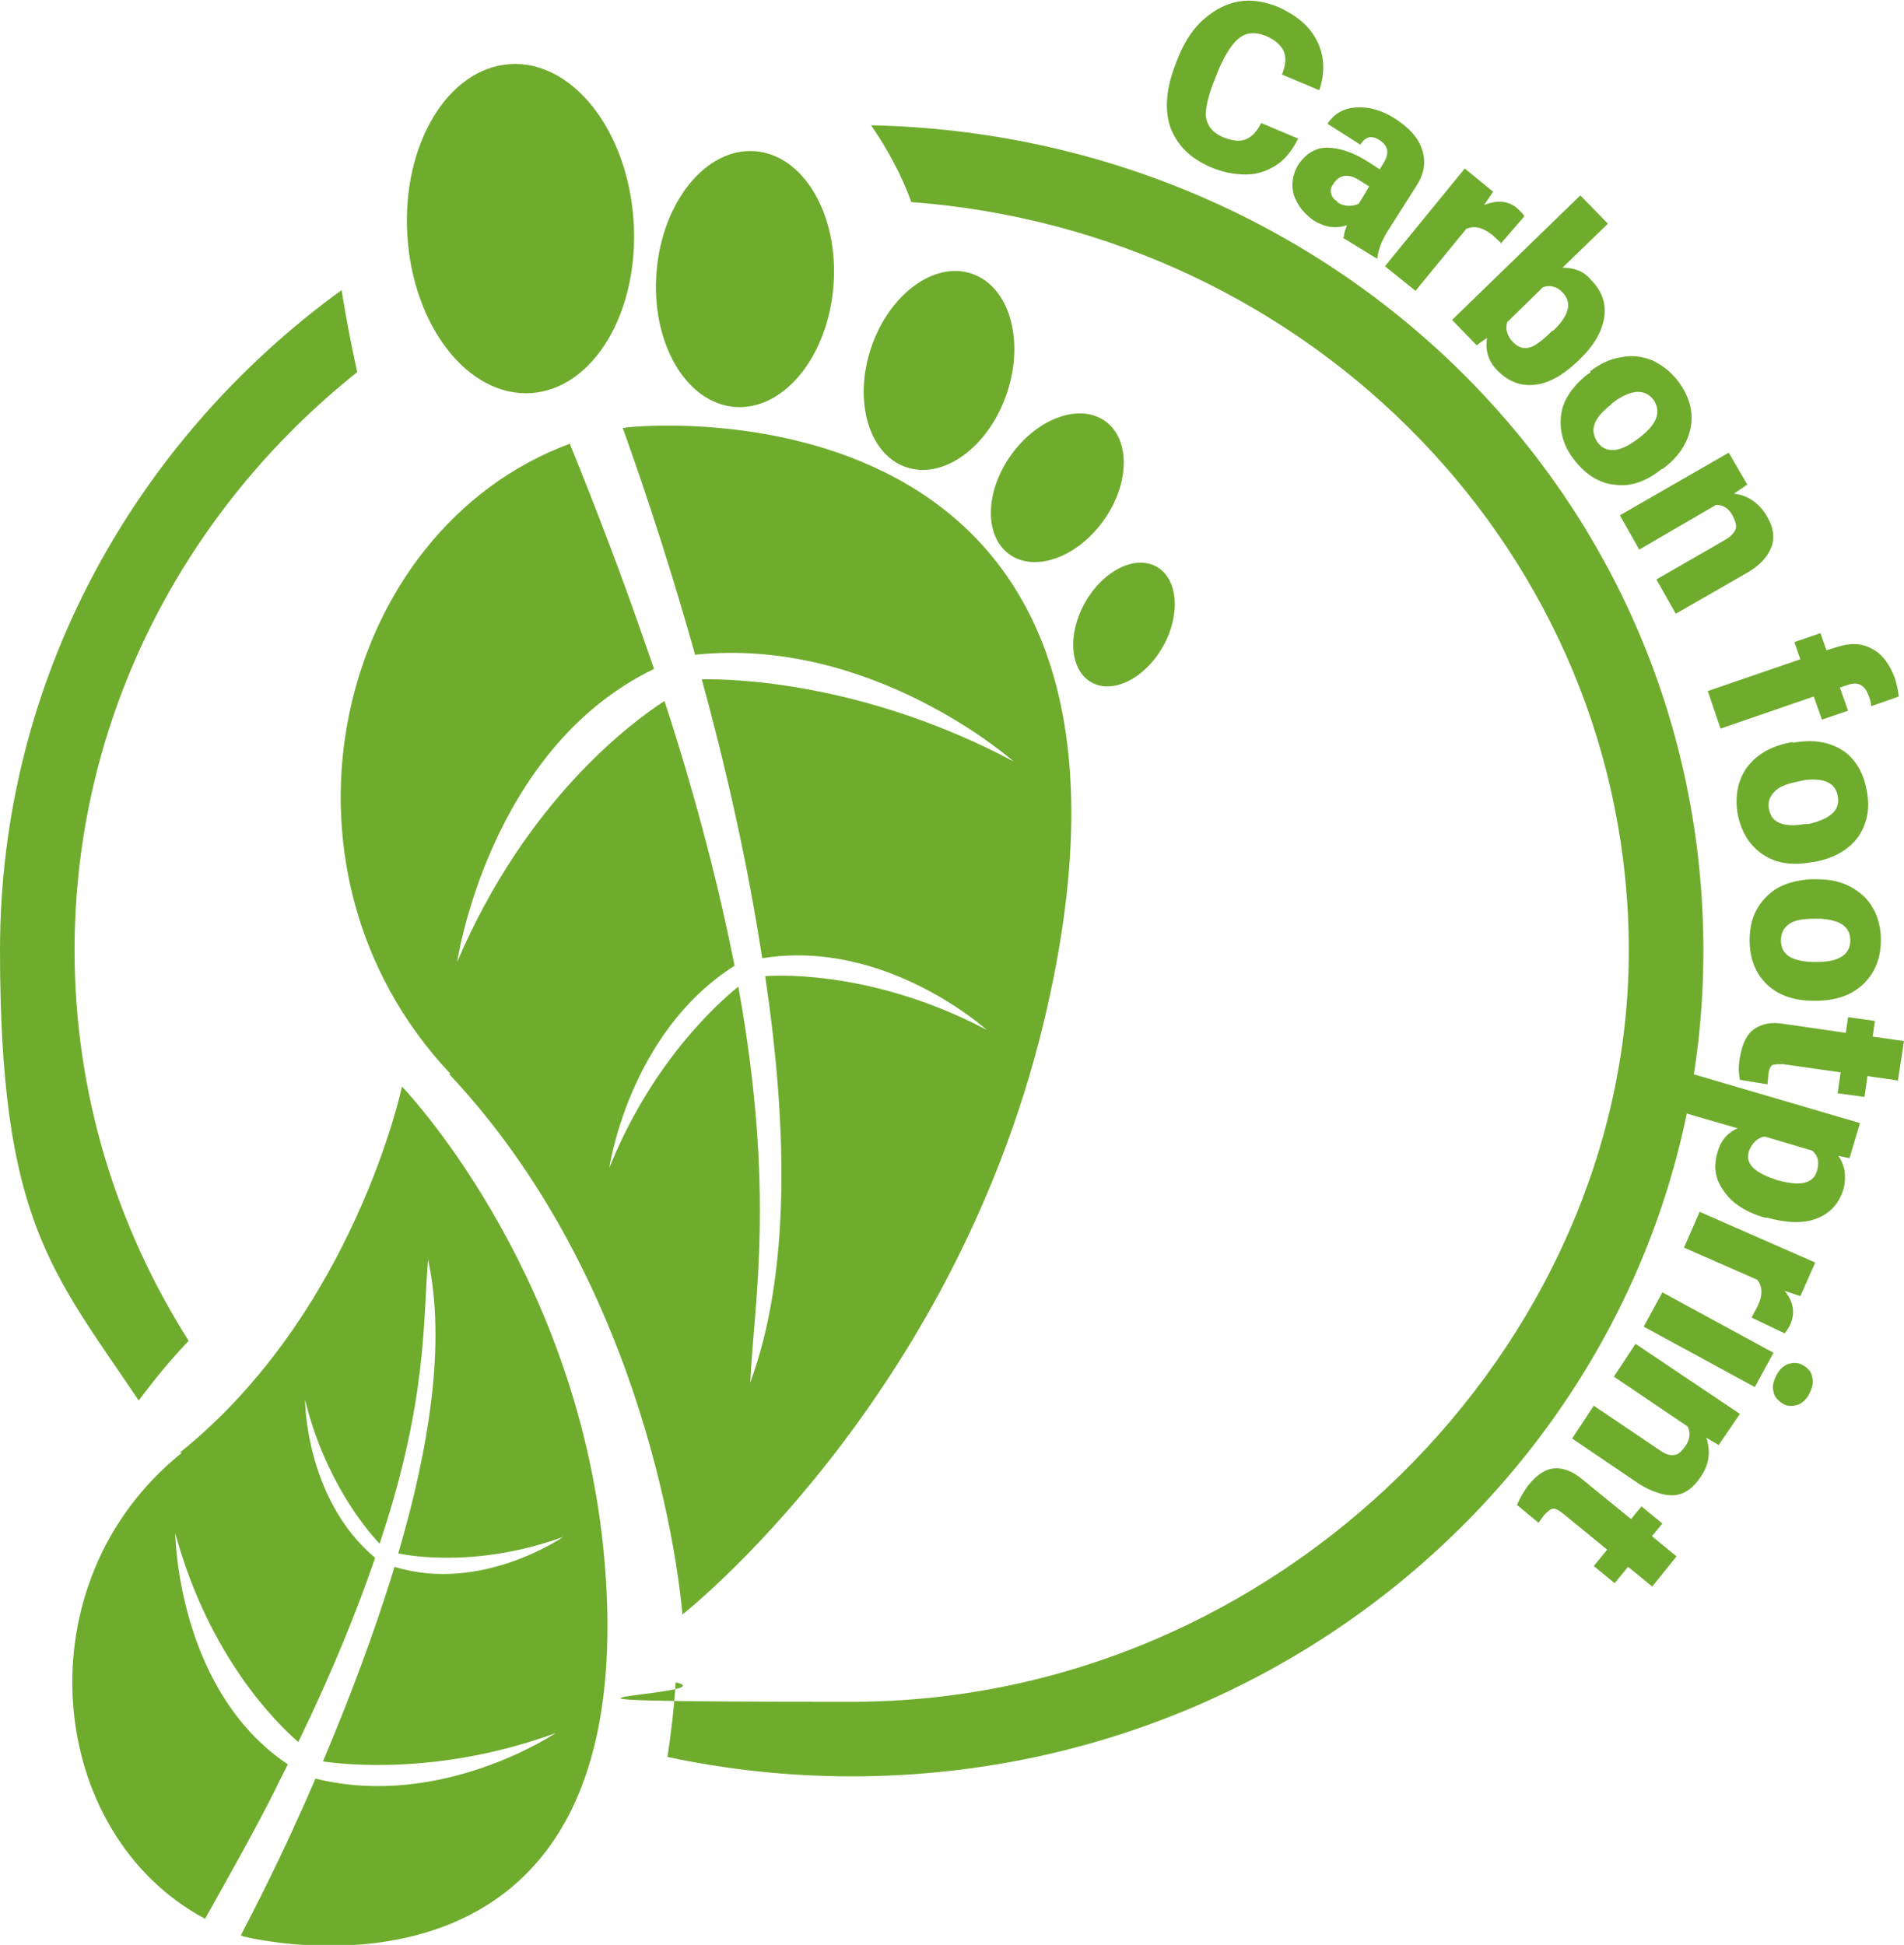
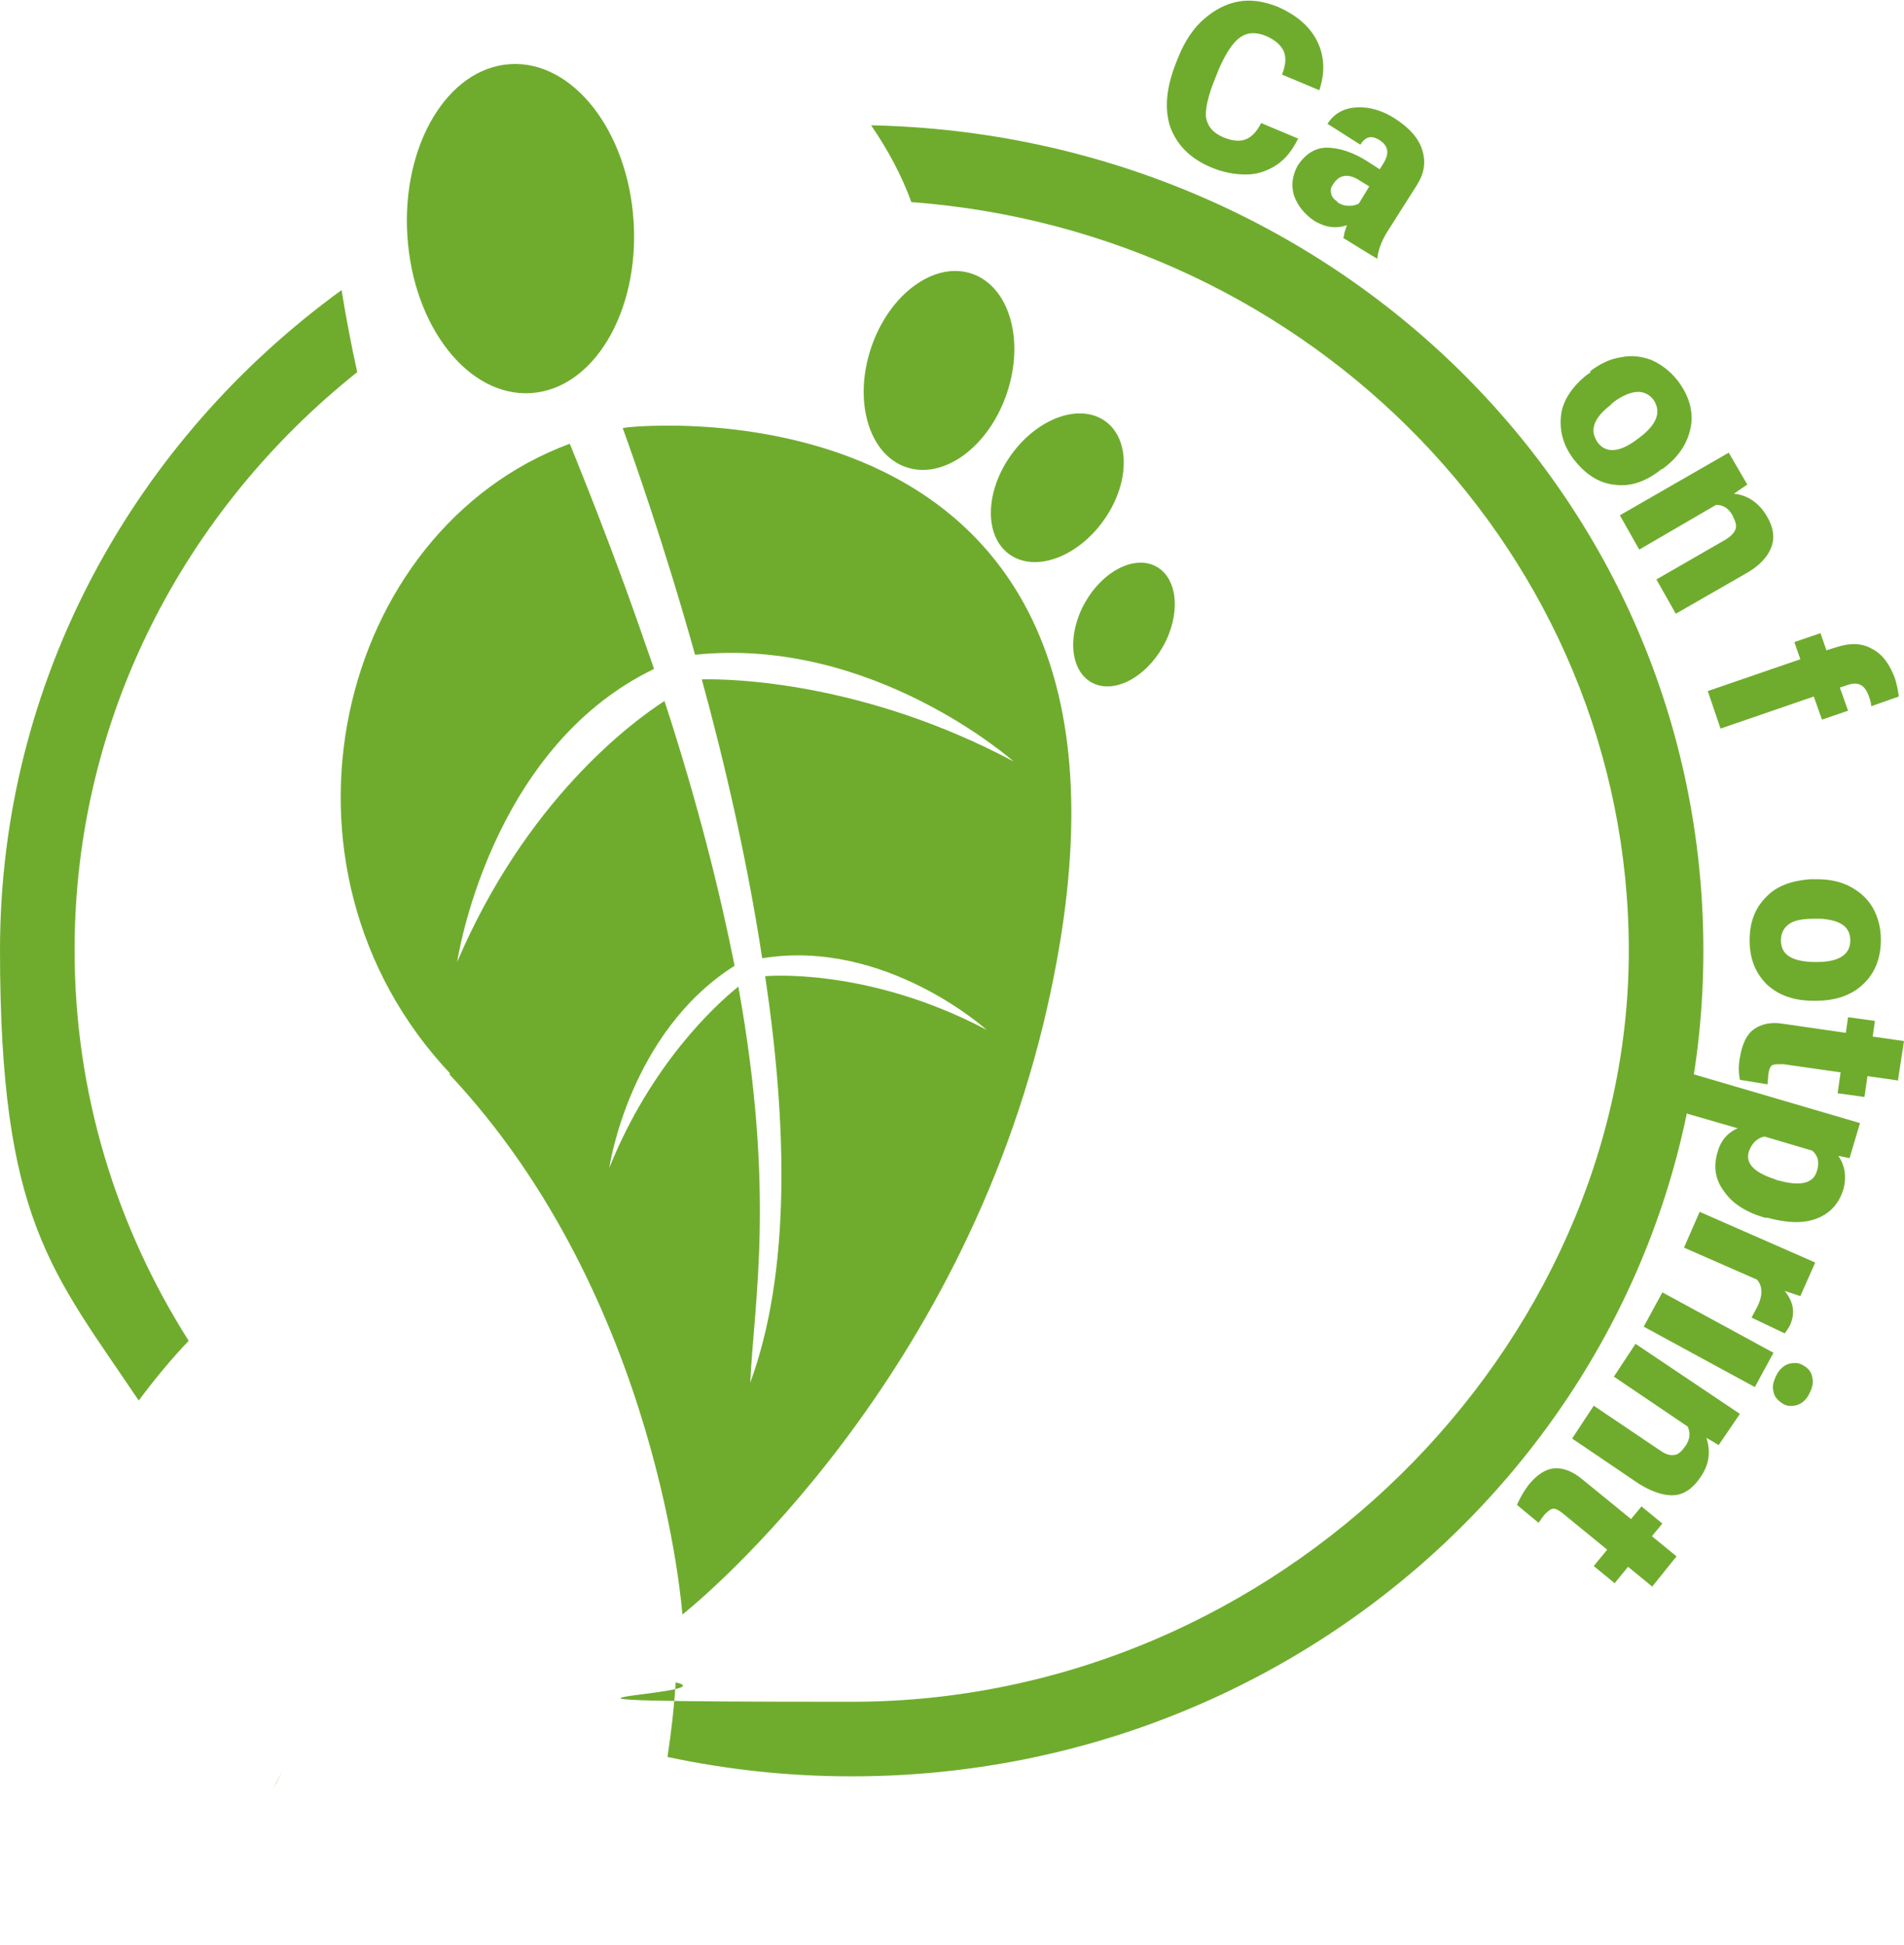
<svg xmlns="http://www.w3.org/2000/svg" id="Livello_1" viewBox="0 0 255.3 260.8">
  <defs>
    <style>      .st0 {        fill: #6fac2e;      }    </style>
  </defs>
  <g>
-     <path class="st0" d="M38.3,236.6c-.5,1-1,2.1-1.6,3.2.5-1.1,1.1-2.1,1.6-3.2Z" />
-     <path class="st0" d="M24.1,194.8c23.4-18.8,29.8-49.1,29.8-49.1,0,0,23.1,23.9,27,61.9,6.6,66-48.1,52.1-48.1,52.1-.2,0-.3-.1-.5-.2,1.4-2.7,5.5-10.5,10-21,16.9,4.2,32.2-6.1,32.2-6.1-15.6,5.7-28.4,4.2-31.2,3.8,3.3-7.8,6.8-16.9,9.6-26.1,0,0,0,0,0,0,11.6,3.6,22.6-4,22.6-4-12.4,4.5-22.1,2.2-22.1,2.2,0,0,.2-.6,0,0,4.2-14.3,6.4-28.3,4-39.4-.7,7.9,0,18.7-6.5,38.1-2-2.1-7.4-8.7-10-19.3,0,0,0,13.3,9.4,21.2-2.4,7-5.7,15.2-10.3,24.7-3-2.6-12-11.5-16.5-28,0,0,.2,21,15.1,31-.5,1-1.1,2.1-1.6,3.2-2.7,5.4-6.2,11.6-9.5,17.5-21.4-11.4-24.8-45.1-3.1-62.5Z" />
+     <path class="st0" d="M38.3,236.6c-.5,1-1,2.1-1.6,3.2.5-1.1,1.1-2.1,1.6-3.2" />
  </g>
  <ellipse class="st0" cx="69.8" cy="30.7" rx="15.2" ry="22.1" transform="translate(-1.8 4.4) rotate(-3.6)" />
-   <ellipse class="st0" cx="99.9" cy="37.4" rx="17.2" ry="11.9" transform="translate(54.6 134) rotate(-85.4)" />
  <ellipse class="st0" cx="125.8" cy="49.7" rx="13.7" ry="9.6" transform="translate(38.5 152.9) rotate(-71.3)" />
  <ellipse class="st0" cx="141.8" cy="65.5" rx="11" ry="7.6" transform="translate(5.7 142.1) rotate(-54.2)" />
  <ellipse class="st0" cx="150.7" cy="83.6" rx="8.9" ry="6" transform="translate(3.9 174) rotate(-60.6)" />
  <g>
    <path class="st0" d="M87.5,89.8c-.5-1.5-1-3-1.6-4.6.5,1.6,1.1,3.1,1.6,4.6Z" />
    <path class="st0" d="M60.2,144c28.3,30.1,31.3,72.5,31.3,72.5,0,0,36-28.2,48.4-79.2,21.4-88.6-55.7-80-55.7-80-.2,0-.5.1-.7.1,1.4,3.9,5.5,15.4,9.7,30.4,23.8-2.5,42.7,14.3,42.7,14.3-20.1-10.7-37.9-11.1-41.8-11,3.1,11.3,6.1,24.3,8.1,37.4,0,0,0,0,0,0,16.5-2.7,30.1,9.6,30.1,9.6-16.1-8.5-29.7-7.2-29.7-7.2,0,0,.1.8,0,0,3,20.2,3.4,39.8-2,54.5.5-10.9,3.4-25.4-1.6-53.1-3.1,2.5-11.7,10.4-17.3,24.3,0,0,2.6-18.1,16.8-27.1-2-10-4.9-21.7-9.4-35.5-4.5,2.9-18.6,13.4-27.8,35,0,0,4.2-28.6,26.4-39.3-.5-1.5-1.1-3.1-1.6-4.6-2.7-7.8-6.2-17-9.7-25.6-31.3,11.6-42.2,56.7-16,84.5Z" />
  </g>
  <g>
    <path class="st0" d="M47.9,49.9c-.8-3.6-1.5-7.3-2.1-11C18,59.1,0,91.2,0,127.4s6.9,43,18.6,60.4c2.1-2.8,4.3-5.5,6.7-8-9.7-15.3-15.3-33.2-15.3-52.4,0-31.2,14.8-59.1,37.9-77.5Z" />
    <path class="st0" d="M116.8,16.8c2.2,3.2,4.1,6.7,5.4,10.3,53.7,4,96.2,47.4,96.2,100.4s-46.8,100.7-104.2,100.7-16-.9-23.6-2.6c-.2,3.3-.6,6.7-1.1,10,8,1.7,16.2,2.6,24.7,2.6,63,0,114.2-49.6,114.2-110.7S178.6,18.1,116.8,16.8Z" />
  </g>
  <g>
    <path class="st0" d="M174,18.7c-.7,1.4-1.6,2.6-2.8,3.4-1.2.8-2.6,1.3-4.1,1.3-1.6,0-3.2-.3-4.8-1-2.8-1.2-4.5-3-5.4-5.4-.8-2.5-.5-5.3.8-8.6l.4-1c.9-2.1,2-3.7,3.4-4.9,1.4-1.2,2.9-2,4.6-2.3,1.7-.3,3.4,0,5.2.7,2.5,1.1,4.3,2.6,5.3,4.6,1,2,1.1,4.2.3,6.6l-5-2.1c.5-1.3.6-2.3.2-3.2-.4-.8-1.2-1.5-2.4-2-1.3-.5-2.4-.5-3.4.2-1,.7-1.9,2.1-2.8,4.1l-.6,1.5c-.9,2.2-1.3,4-1.2,5.1.2,1.2.9,2.1,2.3,2.7,1.2.5,2.2.6,3,.3.8-.3,1.5-1,2.1-2.2l5,2.1Z" />
    <path class="st0" d="M180.2,31.7c0-.4.2-.9.4-1.5-1.5.5-2.9.3-4.4-.6-1.3-.9-2.2-2-2.7-3.4-.4-1.4-.2-2.7.5-4,1-1.5,2.3-2.4,3.9-2.4s3.6.6,5.7,2l1.4.9.5-.8c.8-1.3.7-2.3-.5-3.1-1.1-.7-1.9-.5-2.6.6l-4.4-2.8c.9-1.4,2.2-2.1,3.9-2.2,1.7-.1,3.5.4,5.3,1.6,1.8,1.2,3,2.5,3.5,4.1.5,1.6.3,3.1-.7,4.7l-4,6.3c-.8,1.3-1.2,2.5-1.3,3.4v.2c-.1,0-4.6-2.8-4.6-2.8ZM179.3,27.1c.6.4,1.1.5,1.6.5.5,0,.9-.1,1.3-.3l1.4-2.3-1.3-.8c-1.5-1-2.8-.8-3.6.6-.3.4-.3.8-.2,1.2.1.4.4.8.8,1Z" />
-     <path class="st0" d="M201.4,32.7l-1.3-1.2c-1.3-1-2.4-1.3-3.5-.8l-6.8,8.3-4.1-3.3,10.7-13.1,3.8,3.1-1.2,1.8c1.7-.7,3.2-.6,4.4.4.4.4.8.7,1,1.1l-3.2,3.7Z" />
-     <path class="st0" d="M211.6,48.4c-2,1.9-3.9,3-5.8,3.2s-3.5-.4-5-1.9c-1.2-1.2-1.7-2.7-1.4-4.4l-1.4,1-3.3-3.4,17.2-16.7,3.7,3.8-6.1,5.9c1.5,0,2.8.4,3.8,1.6,1.5,1.5,2.1,3.2,1.8,5.1s-1.4,3.8-3.4,5.7l-.2.2ZM208.2,44.4c1.2-1.1,1.8-2.1,2-2.9.2-.8,0-1.5-.6-2.2-.8-.9-1.7-1.1-2.7-.8l-4.8,4.7c-.3.9,0,1.9.8,2.7.9.9,1.8,1,2.9.4.5-.3,1.3-.9,2.4-2Z" />
    <path class="st0" d="M213.2,49.8c1.3-1,2.7-1.7,4.2-1.9,1.4-.3,2.8-.1,4.1.4,1.3.6,2.5,1.5,3.5,2.8,1.5,2,2.1,4.1,1.7,6.2-.4,2.1-1.6,4-3.8,5.6h-.1c-2.1,1.7-4.2,2.4-6.3,2.1-2.1-.2-3.9-1.4-5.4-3.3-1.5-1.9-2-3.9-1.8-5.9s1.4-3.8,3.3-5.4l.7-.5ZM216.1,54.2c-1.2.9-2,1.8-2.3,2.7s-.1,1.6.4,2.4c1.1,1.5,2.9,1.4,5.2-.3l.4-.3c2.4-1.8,3-3.5,1.9-5.1-1.1-1.4-2.7-1.4-4.9,0l-.8.6Z" />
    <path class="st0" d="M234.1,65.1l-1.6,1.1c1.9.2,3.4,1.3,4.4,3,.9,1.5,1.1,2.9.6,4.2-.5,1.3-1.6,2.5-3.4,3.5l-9.4,5.4-2.6-4.6,9.2-5.3c.7-.4,1.2-.9,1.4-1.4.2-.5,0-1.1-.4-1.9-.5-.9-1.2-1.4-2.2-1.4l-10.3,6-2.6-4.6,14.6-8.4,2.5,4.3Z" />
    <path class="st0" d="M228.9,92.7l12.5-4.3-.8-2.3,3.5-1.2.8,2.3,1.3-.4c1.8-.6,3.4-.6,4.8.2,1.4.7,2.4,2.1,3.1,4,.2.7.4,1.5.5,2.4l-3.7,1.3c0-.3-.1-.8-.3-1.3-.5-1.5-1.4-2-2.7-1.6l-1.2.4,1.1,3.1-3.5,1.2-1.1-3.1-12.5,4.3-1.7-5Z" />
-     <path class="st0" d="M240.4,99.6c1.7-.3,3.2-.3,4.6.1,1.4.4,2.6,1.1,3.5,2.2.9,1.1,1.5,2.4,1.8,4.1.5,2.5,0,4.6-1.2,6.3-1.3,1.7-3.2,2.8-5.9,3.3h-.2c-2.6.5-4.8.2-6.6-1-1.8-1.2-2.9-3-3.4-5.4-.4-2.4,0-4.4,1.1-6.1,1.2-1.7,2.9-2.8,5.3-3.4l.9-.2ZM241.1,104.8c-1.5.3-2.6.7-3.2,1.4-.6.6-.9,1.4-.7,2.3.3,1.8,1.9,2.5,4.8,2h.5c3-.7,4.3-1.9,3.9-3.8-.3-1.7-1.8-2.4-4.4-2.1l-.9.2Z" />
    <path class="st0" d="M243.6,117.9c1.7,0,3.2.3,4.5,1,1.3.7,2.3,1.6,3,2.8.7,1.2,1.1,2.7,1.1,4.3,0,2.5-.8,4.5-2.4,6-1.6,1.5-3.7,2.2-6.4,2.2h-.2c-2.6,0-4.7-.7-6.3-2.2-1.5-1.5-2.3-3.4-2.3-5.9,0-2.4.7-4.3,2.2-5.8,1.4-1.5,3.4-2.2,5.9-2.4h.9ZM243.3,123.2c-1.6,0-2.7.2-3.4.7-.7.5-1.1,1.2-1.1,2.2,0,1.9,1.4,2.8,4.3,2.9h.5c3,0,4.5-1,4.5-2.9,0-1.8-1.3-2.7-3.9-2.9h-1Z" />
    <path class="st0" d="M254.6,144.9l-4.2-.6-.4,2.8-3.6-.5.4-2.8-7.7-1.1c-.6,0-1.1,0-1.4.1s-.5.6-.6,1.3c0,.5-.1,1-.1,1.3l-3.7-.6c-.2-1-.2-2,0-3,.3-1.8.9-3.1,1.9-3.8,1-.7,2.3-1,4-.7l8.3,1.2.3-2.1,3.6.5-.3,2.1,4.2.6-.8,5.2Z" />
    <path class="st0" d="M236.7,163.3c-2.5-.7-4.4-1.9-5.5-3.5-1.2-1.6-1.5-3.3-.9-5.3.4-1.5,1.3-2.6,2.7-3.2l-7.6-2.2,1.5-5.1,22.5,6.6-1.4,4.7-1.5-.3c.9,1.3,1.1,2.8.7,4.4-.6,2-1.8,3.3-3.6,4-1.8.7-4,.6-6.6-.1h-.2ZM238.5,158.3c2.9.8,4.6.4,5.1-1.2.4-1.2.2-2.1-.6-2.8l-6.4-1.9c-1,.2-1.7.9-2.1,2-.5,1.6.7,2.8,3.4,3.7l.5.2Z" />
    <path class="st0" d="M234.9,176.6l.8-1.5c.7-1.5.6-2.7-.1-3.5l-9.8-4.3,2.1-4.8,15.5,6.8-2,4.5-2.1-.7c1.2,1.5,1.4,2.9.8,4.4-.2.5-.5.9-.8,1.3l-4.4-2.1Z" />
    <path class="st0" d="M220.4,177.9l2.5-4.6,14.9,8.1-2.5,4.6-14.9-8.1ZM241.8,183.1c.7.4,1.1.9,1.2,1.6.2.7,0,1.4-.4,2.2-.4.8-1,1.3-1.6,1.5-.7.2-1.4.2-2-.2s-1.1-.9-1.2-1.6c-.2-.7,0-1.4.4-2.2.4-.8,1-1.3,1.6-1.5.7-.2,1.4-.2,2,.2Z" />
    <path class="st0" d="M230.5,193.8l-1.7-1c.6,1.8.4,3.6-.8,5.3-1,1.5-2.2,2.3-3.5,2.4s-2.9-.4-4.7-1.5l-9-6.1,2.9-4.4,8.9,6c.7.5,1.3.7,1.9.6.5,0,1-.5,1.5-1.2.6-.9.7-1.7.3-2.6l-9.9-6.7,2.9-4.4,14,9.4-2.8,4.1Z" />
    <path class="st0" d="M221.6,212.8l-3.3-2.7-1.8,2.2-2.8-2.3,1.8-2.2-6-4.9c-.5-.4-.9-.6-1.2-.6-.3,0-.7.3-1.2.8-.3.4-.6.8-.8,1.1l-2.9-2.4c.4-.9.9-1.8,1.5-2.6,1.1-1.4,2.3-2.2,3.5-2.3,1.2-.1,2.5.4,3.8,1.5l6.5,5.3,1.4-1.7,2.8,2.3-1.4,1.7,3.3,2.7-3.3,4.1Z" />
  </g>
</svg>